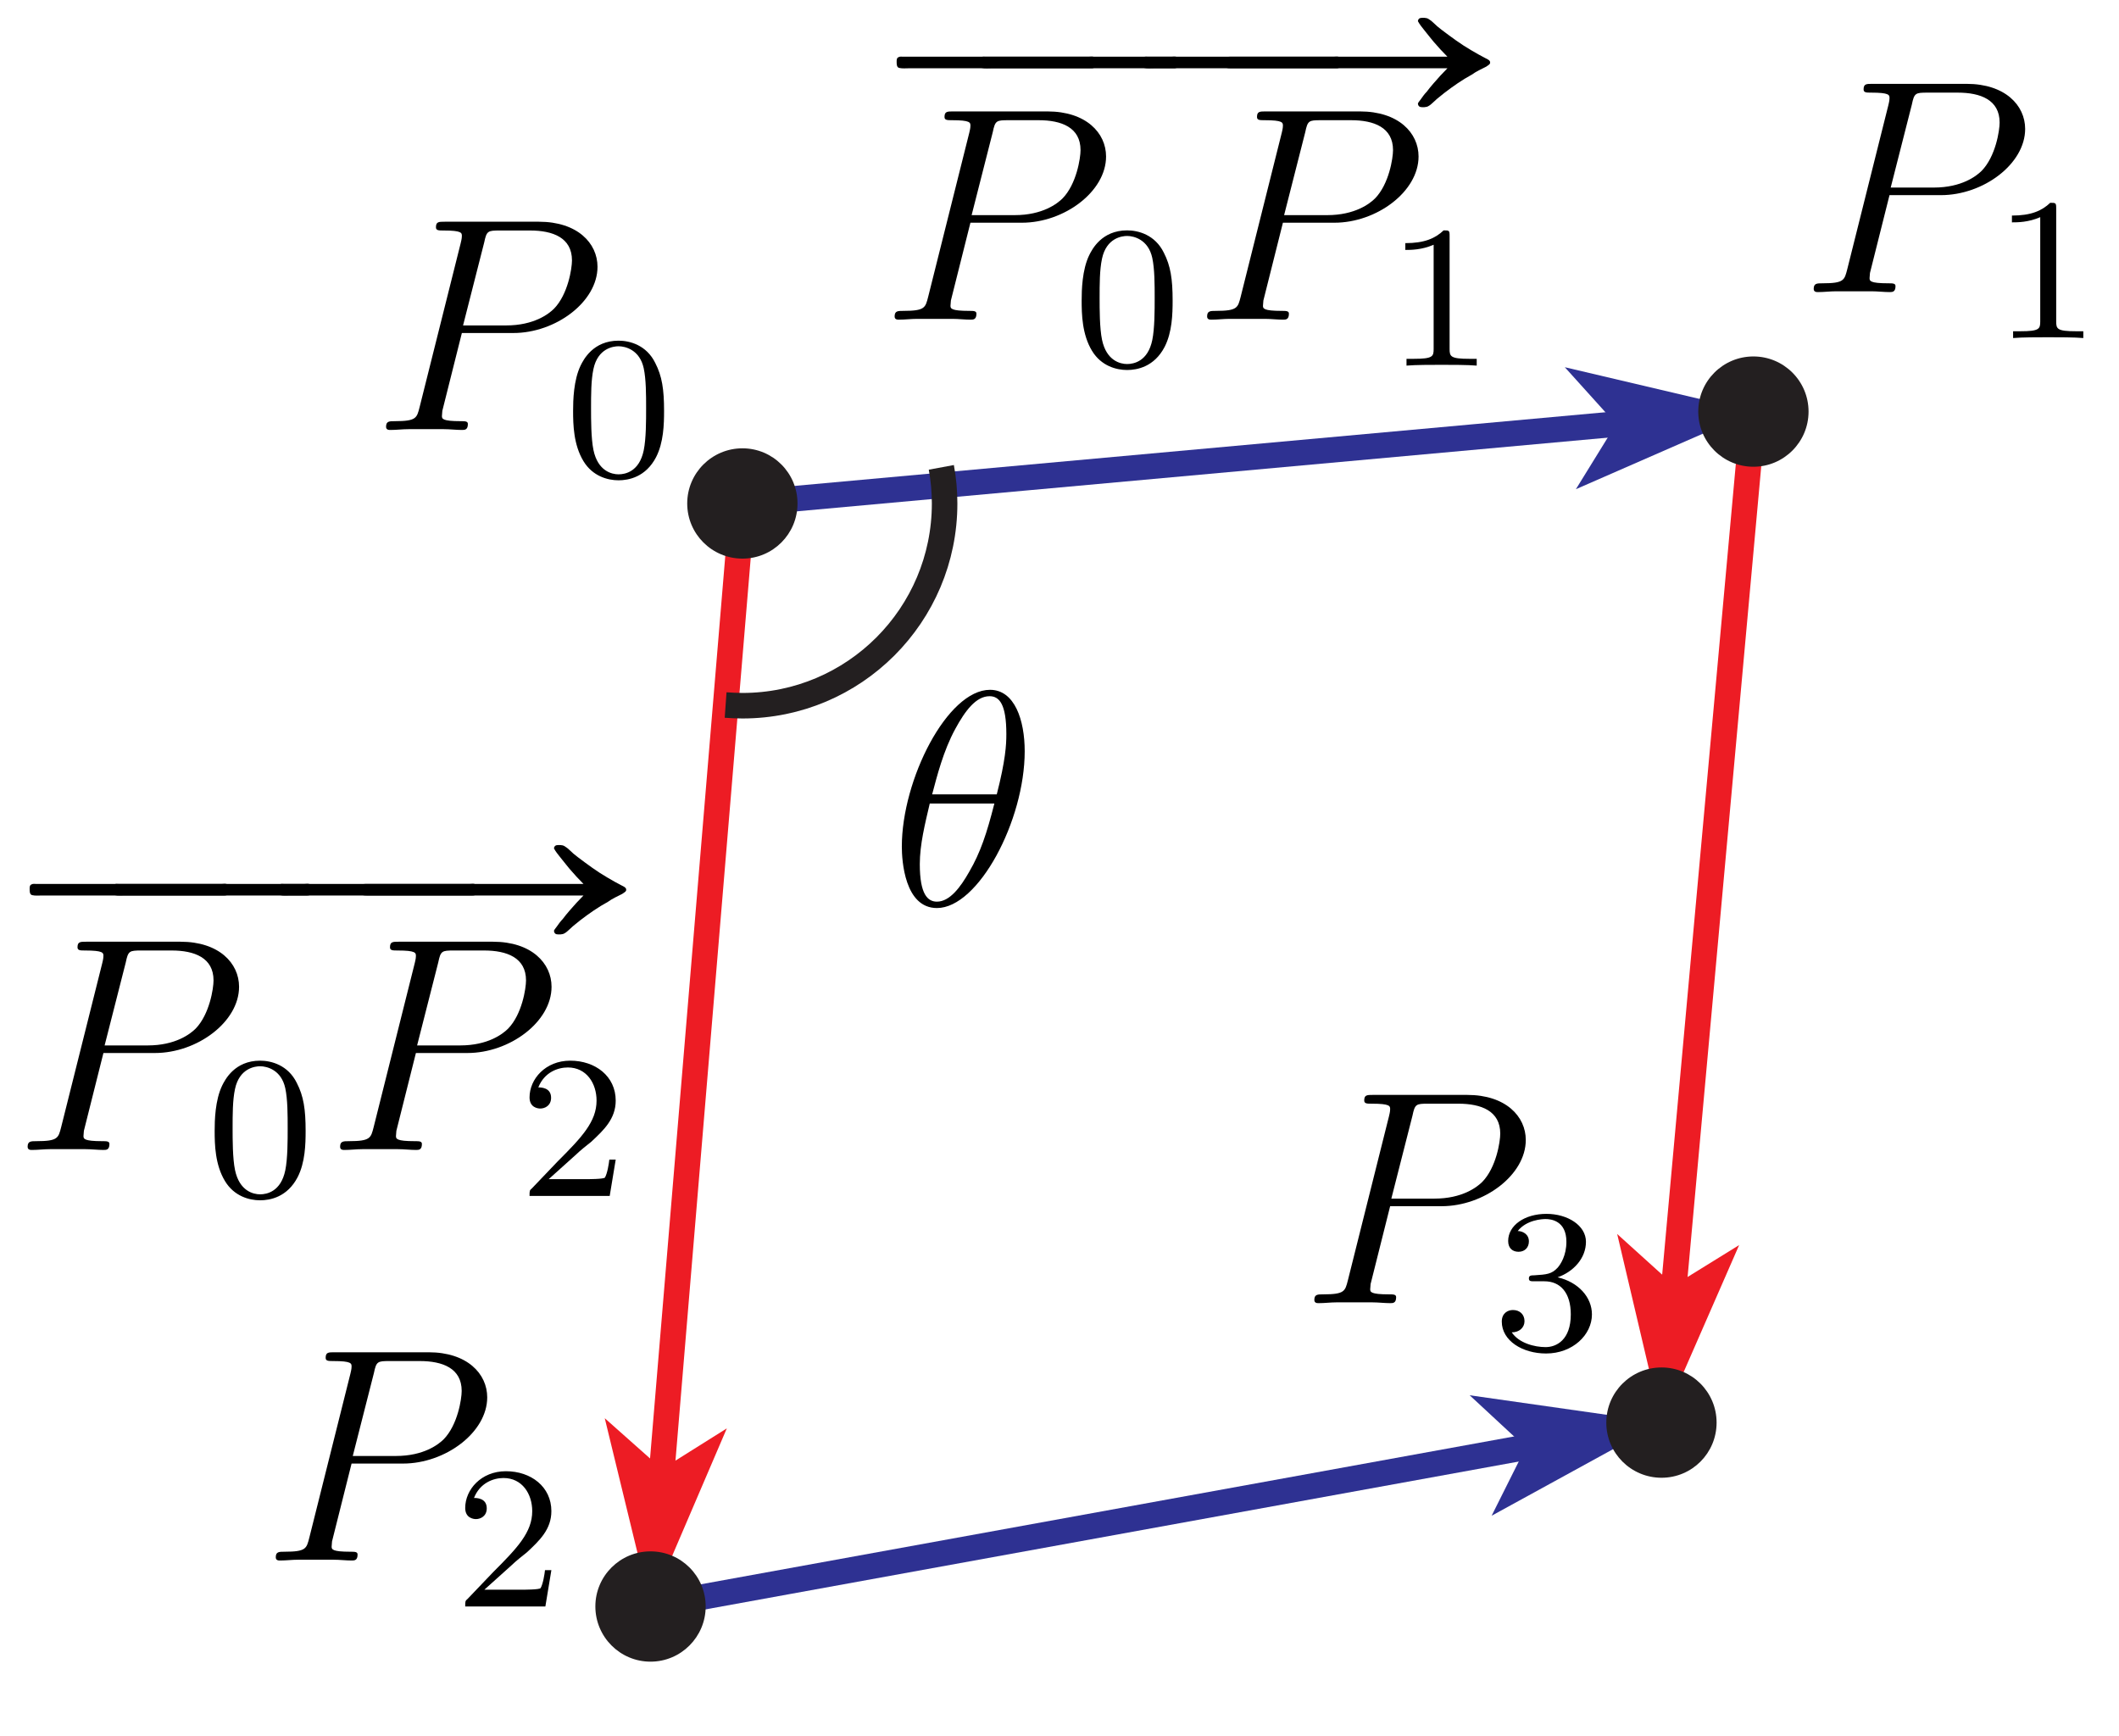
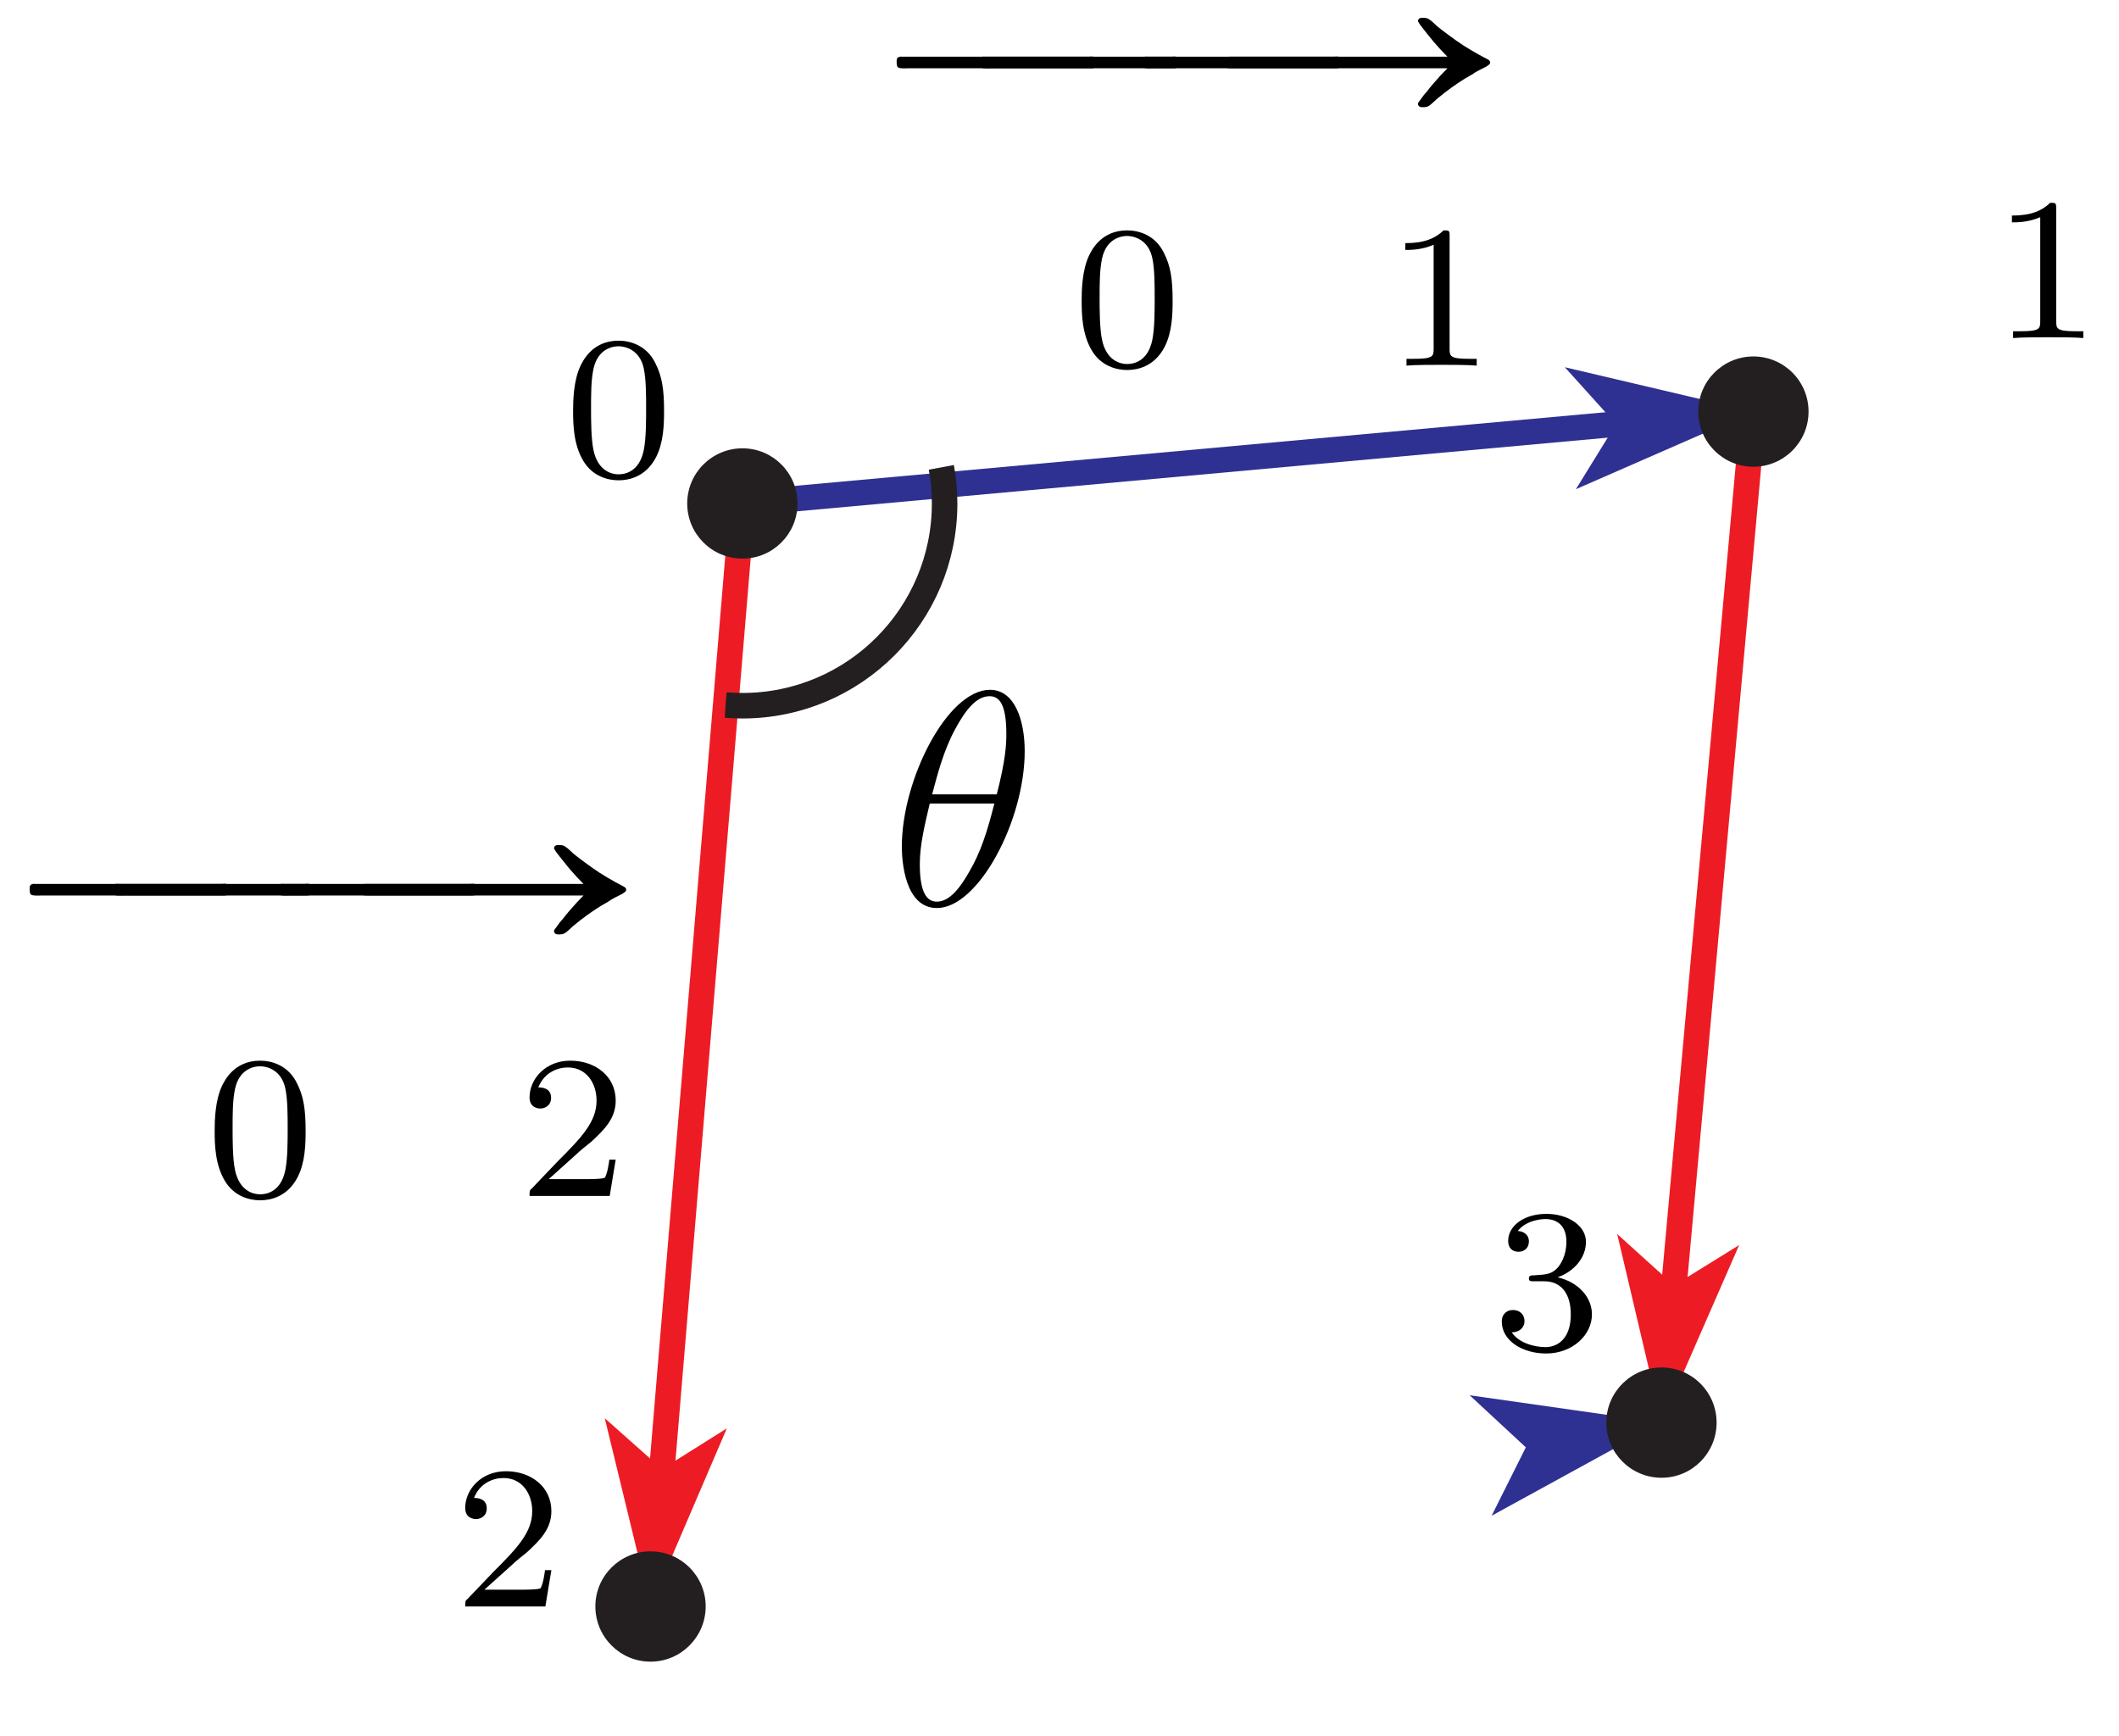
<svg xmlns="http://www.w3.org/2000/svg" xmlns:xlink="http://www.w3.org/1999/xlink" width="83pt" height="68pt" viewBox="0 0 83 68" version="1.1">
  <defs>
    <g>
      <symbol overflow="visible" id="glyph0-0">
        <path style="stroke:none;" d="" />
      </symbol>
      <symbol overflow="visible" id="glyph0-1">
-         <path style="stroke:none;" d="M 3.531 -3.797 L 5.547 -3.797 C 7.203 -3.797 8.844 -5.016 8.844 -6.391 C 8.844 -7.312 8.062 -8.156 6.547 -8.156 L 2.859 -8.156 C 2.625 -8.156 2.516 -8.156 2.516 -7.938 C 2.516 -7.812 2.625 -7.812 2.812 -7.812 C 3.531 -7.812 3.531 -7.719 3.531 -7.594 C 3.531 -7.562 3.531 -7.5 3.484 -7.312 L 1.875 -0.891 C 1.766 -0.469 1.75 -0.344 0.906 -0.344 C 0.688 -0.344 0.562 -0.344 0.562 -0.125 C 0.562 0 0.672 0 0.734 0 C 0.969 0 1.203 -0.031 1.438 -0.031 L 2.828 -0.031 C 3.062 -0.031 3.312 0 3.531 0 C 3.641 0 3.766 0 3.766 -0.234 C 3.766 -0.344 3.656 -0.344 3.484 -0.344 C 2.766 -0.344 2.75 -0.438 2.75 -0.547 C 2.75 -0.609 2.766 -0.688 2.766 -0.75 Z M 4.406 -7.344 C 4.5 -7.797 4.547 -7.812 5.016 -7.812 L 6.203 -7.812 C 7.094 -7.812 7.844 -7.531 7.844 -6.641 C 7.844 -6.328 7.688 -5.312 7.141 -4.75 C 6.938 -4.547 6.359 -4.094 5.266 -4.094 L 3.578 -4.094 Z M 4.406 -7.344 " />
-       </symbol>
+         </symbol>
      <symbol overflow="visible" id="glyph0-2">
        <path style="stroke:none;" d="M 5.297 -6.016 C 5.297 -7.234 4.906 -8.422 3.938 -8.422 C 2.266 -8.422 0.484 -4.906 0.484 -2.281 C 0.484 -1.734 0.594 0.125 1.859 0.125 C 3.484 0.125 5.297 -3.297 5.297 -6.016 Z M 1.672 -4.328 C 1.859 -5.031 2.109 -6.031 2.578 -6.891 C 2.969 -7.609 3.391 -8.172 3.922 -8.172 C 4.312 -8.172 4.578 -7.844 4.578 -6.688 C 4.578 -6.266 4.547 -5.672 4.203 -4.328 Z M 4.109 -3.969 C 3.812 -2.797 3.562 -2.047 3.125 -1.297 C 2.781 -0.688 2.359 -0.125 1.859 -0.125 C 1.5 -0.125 1.188 -0.406 1.188 -1.594 C 1.188 -2.359 1.391 -3.172 1.578 -3.969 Z M 4.109 -3.969 " />
      </symbol>
      <symbol overflow="visible" id="glyph1-0">
        <path style="stroke:none;" d="" />
      </symbol>
      <symbol overflow="visible" id="glyph1-1">
        <path style="stroke:none;" d="M 2.25 -1.625 C 2.375 -1.75 2.703 -2.016 2.844 -2.125 C 3.328 -2.578 3.797 -3.016 3.797 -3.734 C 3.797 -4.688 3 -5.297 2.016 -5.297 C 1.047 -5.297 0.422 -4.578 0.422 -3.859 C 0.422 -3.469 0.734 -3.422 0.844 -3.422 C 1.016 -3.422 1.266 -3.531 1.266 -3.844 C 1.266 -4.25 0.859 -4.25 0.766 -4.25 C 1 -4.844 1.531 -5.031 1.922 -5.031 C 2.656 -5.031 3.047 -4.406 3.047 -3.734 C 3.047 -2.906 2.469 -2.297 1.516 -1.344 L 0.516 -0.297 C 0.422 -0.219 0.422 -0.203 0.422 0 L 3.562 0 L 3.797 -1.422 L 3.547 -1.422 C 3.531 -1.266 3.469 -0.875 3.375 -0.719 C 3.328 -0.656 2.719 -0.656 2.594 -0.656 L 1.172 -0.656 Z M 2.25 -1.625 " />
      </symbol>
      <symbol overflow="visible" id="glyph1-2">
        <path style="stroke:none;" d="M 2.016 -2.656 C 2.641 -2.656 3.047 -2.203 3.047 -1.359 C 3.047 -0.359 2.484 -0.078 2.062 -0.078 C 1.625 -0.078 1.016 -0.234 0.734 -0.656 C 1.031 -0.656 1.234 -0.844 1.234 -1.094 C 1.234 -1.359 1.047 -1.531 0.781 -1.531 C 0.578 -1.531 0.344 -1.406 0.344 -1.078 C 0.344 -0.328 1.156 0.172 2.078 0.172 C 3.125 0.172 3.875 -0.562 3.875 -1.359 C 3.875 -2.031 3.344 -2.625 2.531 -2.812 C 3.156 -3.031 3.641 -3.562 3.641 -4.203 C 3.641 -4.844 2.922 -5.297 2.094 -5.297 C 1.234 -5.297 0.594 -4.844 0.594 -4.234 C 0.594 -3.938 0.781 -3.812 1 -3.812 C 1.25 -3.812 1.406 -3.984 1.406 -4.219 C 1.406 -4.516 1.141 -4.625 0.969 -4.625 C 1.312 -5.062 1.922 -5.094 2.062 -5.094 C 2.266 -5.094 2.875 -5.031 2.875 -4.203 C 2.875 -3.656 2.641 -3.312 2.531 -3.188 C 2.297 -2.938 2.109 -2.922 1.625 -2.891 C 1.469 -2.891 1.406 -2.875 1.406 -2.766 C 1.406 -2.656 1.484 -2.656 1.625 -2.656 Z M 2.016 -2.656 " />
      </symbol>
      <symbol overflow="visible" id="glyph1-3">
        <path style="stroke:none;" d="M 2.5 -5.078 C 2.5 -5.297 2.484 -5.297 2.266 -5.297 C 1.938 -4.984 1.516 -4.797 0.766 -4.797 L 0.766 -4.531 C 0.984 -4.531 1.406 -4.531 1.875 -4.734 L 1.875 -0.656 C 1.875 -0.359 1.844 -0.266 1.094 -0.266 L 0.812 -0.266 L 0.812 0 C 1.141 -0.031 1.828 -0.031 2.188 -0.031 C 2.547 -0.031 3.234 -0.031 3.562 0 L 3.562 -0.266 L 3.281 -0.266 C 2.531 -0.266 2.5 -0.359 2.5 -0.656 Z M 2.5 -5.078 " />
      </symbol>
      <symbol overflow="visible" id="glyph1-4">
        <path style="stroke:none;" d="M 3.891 -2.547 C 3.891 -3.391 3.812 -3.906 3.547 -4.422 C 3.203 -5.125 2.547 -5.297 2.109 -5.297 C 1.109 -5.297 0.734 -4.547 0.625 -4.328 C 0.344 -3.75 0.328 -2.953 0.328 -2.547 C 0.328 -2.016 0.344 -1.219 0.734 -0.578 C 1.094 0.016 1.688 0.172 2.109 0.172 C 2.5 0.172 3.172 0.047 3.578 -0.734 C 3.875 -1.312 3.891 -2.031 3.891 -2.547 Z M 2.109 -0.062 C 1.844 -0.062 1.297 -0.188 1.125 -1.016 C 1.031 -1.469 1.031 -2.219 1.031 -2.641 C 1.031 -3.188 1.031 -3.75 1.125 -4.188 C 1.297 -5 1.906 -5.078 2.109 -5.078 C 2.375 -5.078 2.938 -4.938 3.094 -4.219 C 3.188 -3.781 3.188 -3.172 3.188 -2.641 C 3.188 -2.172 3.188 -1.453 3.094 -1 C 2.922 -0.172 2.375 -0.062 2.109 -0.062 Z M 2.109 -0.062 " />
      </symbol>
      <symbol overflow="visible" id="glyph2-0">
        <path style="stroke:none;" d="" />
      </symbol>
      <symbol overflow="visible" id="glyph2-1">
        <path style="stroke:none;" d="M 0.719 -3.203 C 0.641 -3.172 0.641 -3.094 0.641 -3.031 C 0.641 -2.922 0.641 -2.812 0.734 -2.781 C 0.859 -2.75 1 -2.766 1.125 -2.766 L 8.25 -2.766 C 8.312 -2.766 8.359 -2.766 8.406 -2.812 C 8.453 -2.844 8.453 -2.906 8.453 -2.969 C 8.453 -3.062 8.469 -3.188 8.344 -3.219 C 8.281 -3.234 8.219 -3.219 8.156 -3.219 L 0.891 -3.219 C 0.844 -3.219 0.781 -3.234 0.719 -3.203 Z M 0.719 -3.203 " />
      </symbol>
      <symbol overflow="visible" id="glyph2-2">
        <path style="stroke:none;" d="M 9.375 -3.219 L 0.844 -3.219 C 0.75 -3.219 0.656 -3.203 0.641 -3.078 C 0.641 -3 0.625 -2.844 0.703 -2.797 C 0.75 -2.766 0.828 -2.766 0.891 -2.766 L 9.375 -2.766 C 9.188 -2.578 9 -2.375 8.828 -2.172 C 8.734 -2.062 8.641 -1.953 8.562 -1.844 C 8.469 -1.75 8.406 -1.656 8.328 -1.547 C 8.297 -1.5 8.25 -1.453 8.219 -1.391 C 8.219 -1.328 8.25 -1.266 8.312 -1.25 C 8.391 -1.234 8.547 -1.234 8.625 -1.281 C 8.719 -1.328 8.781 -1.406 8.859 -1.469 C 8.984 -1.594 9.125 -1.688 9.25 -1.797 C 9.594 -2.062 9.953 -2.312 10.328 -2.516 C 10.5 -2.641 10.703 -2.734 10.891 -2.828 C 10.953 -2.875 11.062 -2.922 11.047 -3 C 11.047 -3.078 10.938 -3.125 10.875 -3.156 C 10.688 -3.25 10.5 -3.359 10.312 -3.469 C 9.906 -3.703 9.531 -3.984 9.156 -4.266 C 9.031 -4.359 8.922 -4.453 8.828 -4.547 C 8.766 -4.609 8.703 -4.656 8.625 -4.703 C 8.547 -4.75 8.391 -4.75 8.312 -4.734 C 8.25 -4.719 8.219 -4.656 8.219 -4.609 C 8.25 -4.547 8.297 -4.484 8.328 -4.438 C 8.406 -4.344 8.469 -4.25 8.562 -4.141 C 8.641 -4.047 8.734 -3.922 8.828 -3.812 C 9 -3.609 9.188 -3.406 9.375 -3.219 Z M 9.375 -3.219 " />
      </symbol>
    </g>
  </defs>
  <g id="surface1">
-     <path style="fill:none;stroke-width:10;stroke-linecap:butt;stroke-linejoin:miter;stroke:rgb(18.039%,19.22%,57.249%);stroke-opacity:1;stroke-miterlimit:10;" d="M 254.805 50.82 L 650.82 122.812 " transform="matrix(0.1,0,0,-0.1,0,68)" />
    <path style=" stroke:none;fill-rule:nonzero;fill:rgb(18.039%,19.22%,57.249%);fill-opacity:1;" d="M 65.082 55.719 L 57.566 54.648 L 59.766 56.688 L 58.426 59.367 " />
    <path style="fill:none;stroke-width:10;stroke-linecap:butt;stroke-linejoin:miter;stroke:rgb(18.039%,19.22%,57.249%);stroke-opacity:1;stroke-miterlimit:10;" d="M 290.82 482.812 L 686.797 518.789 " transform="matrix(0.1,0,0,-0.1,0,68)" />
    <path style=" stroke:none;fill-rule:nonzero;fill:rgb(18.039%,19.22%,57.249%);fill-opacity:1;" d="M 68.68 16.121 L 61.293 14.383 L 63.301 16.609 L 61.727 19.16 " />
    <path style="fill:none;stroke-width:10;stroke-linecap:butt;stroke-linejoin:miter;stroke:rgb(92.94%,10.979%,14.119%);stroke-opacity:1;stroke-miterlimit:10;" d="M 290.82 482.812 L 254.805 50.82 " transform="matrix(0.1,0,0,-0.1,0,68)" />
    <path style=" stroke:none;fill-rule:nonzero;fill:rgb(92.94%,10.979%,14.119%);fill-opacity:1;" d="M 25.48 62.918 L 28.469 55.945 L 25.93 57.539 L 23.688 55.547 " />
    <path style="fill:none;stroke-width:10;stroke-linecap:butt;stroke-linejoin:miter;stroke:rgb(92.94%,10.979%,14.119%);stroke-opacity:1;stroke-miterlimit:10;" d="M 686.797 518.789 L 650.82 122.812 " transform="matrix(0.1,0,0,-0.1,0,68)" />
    <path style=" stroke:none;fill-rule:nonzero;fill:rgb(92.94%,10.979%,14.119%);fill-opacity:1;" d="M 65.082 55.719 L 68.121 48.766 L 65.57 50.344 L 63.344 48.332 " />
    <path style=" stroke:none;fill-rule:nonzero;fill:rgb(13.73%,12.16%,12.549%);fill-opacity:1;" d="M 27.641 62.918 C 27.641 61.727 26.672 60.762 25.48 60.762 C 24.289 60.762 23.32 61.727 23.32 62.918 C 23.32 64.113 24.289 65.082 25.48 65.082 C 26.672 65.082 27.641 64.113 27.641 62.918 " />
    <path style=" stroke:none;fill-rule:nonzero;fill:rgb(13.73%,12.16%,12.549%);fill-opacity:1;" d="M 67.238 55.719 C 67.238 54.527 66.273 53.559 65.082 53.559 C 63.887 53.559 62.918 54.527 62.918 55.719 C 62.918 56.914 63.887 57.879 65.082 57.879 C 66.273 57.879 67.238 56.914 67.238 55.719 " />
    <path style=" stroke:none;fill-rule:nonzero;fill:rgb(13.73%,12.16%,12.549%);fill-opacity:1;" d="M 70.84 16.121 C 70.84 14.926 69.871 13.961 68.68 13.961 C 67.488 13.961 66.52 14.926 66.52 16.121 C 66.52 17.312 67.488 18.281 68.68 18.281 C 69.871 18.281 70.84 17.312 70.84 16.121 " />
    <path style=" stroke:none;fill-rule:nonzero;fill:rgb(13.73%,12.16%,12.549%);fill-opacity:1;" d="M 31.238 19.719 C 31.238 18.527 30.273 17.559 29.082 17.559 C 27.887 17.559 26.918 18.527 26.918 19.719 C 26.918 20.914 27.887 21.879 29.082 21.879 C 30.273 21.879 31.238 20.914 31.238 19.719 " />
    <path style="fill:none;stroke-width:10;stroke-linecap:butt;stroke-linejoin:miter;stroke:rgb(13.73%,12.16%,12.549%);stroke-opacity:1;stroke-miterlimit:10;" d="M 284.219 403.867 C 286.406 403.711 288.594 403.594 290.82 403.594 C 334.531 403.594 370 439.062 370 482.812 C 370 487.539 369.57 492.305 368.711 496.953 " transform="matrix(0.1,0,0,-0.1,0,68)" />
    <g style="fill:rgb(0%,0%,0%);fill-opacity:1;">
      <use xlink:href="#glyph0-1" x="10.24" y="61.12" />
    </g>
    <g style="fill:rgb(0%,0%,0%);fill-opacity:1;">
      <use xlink:href="#glyph1-1" x="17.8" y="62.92" />
    </g>
    <g style="fill:rgb(0%,0%,0%);fill-opacity:1;">
      <use xlink:href="#glyph0-1" x="50.92" y="51.04" />
    </g>
    <g style="fill:rgb(0%,0%,0%);fill-opacity:1;">
      <use xlink:href="#glyph1-2" x="58.48" y="52.84" />
    </g>
    <g style="fill:rgb(0%,0%,0%);fill-opacity:1;">
      <use xlink:href="#glyph0-1" x="70.48" y="11.44" />
    </g>
    <g style="fill:rgb(0%,0%,0%);fill-opacity:1;">
      <use xlink:href="#glyph1-3" x="78.04" y="13.24" />
    </g>
    <g style="fill:rgb(0%,0%,0%);fill-opacity:1;">
      <use xlink:href="#glyph0-1" x="14.56" y="16.84" />
    </g>
    <g style="fill:rgb(0%,0%,0%);fill-opacity:1;">
      <use xlink:href="#glyph1-4" x="22.12" y="18.64" />
    </g>
    <g style="fill:rgb(0%,0%,0%);fill-opacity:1;">
      <use xlink:href="#glyph0-2" x="34.84" y="35.44" />
    </g>
    <g style="fill:rgb(0%,0%,0%);fill-opacity:1;">
      <use xlink:href="#glyph2-1" x="34.48" y="5.44" />
    </g>
    <g style="fill:rgb(0%,0%,0%);fill-opacity:1;">
      <use xlink:href="#glyph2-1" x="37.72" y="5.44" />
    </g>
    <g style="fill:rgb(0%,0%,0%);fill-opacity:1;">
      <use xlink:href="#glyph2-1" x="44.08" y="5.44" />
    </g>
    <g style="fill:rgb(0%,0%,0%);fill-opacity:1;">
      <use xlink:href="#glyph2-2" x="47.32" y="5.44" />
    </g>
    <g style="fill:rgb(0%,0%,0%);fill-opacity:1;">
      <use xlink:href="#glyph0-1" x="34.48" y="12.52" />
    </g>
    <g style="fill:rgb(0%,0%,0%);fill-opacity:1;">
      <use xlink:href="#glyph1-4" x="42.04" y="14.32" />
    </g>
    <g style="fill:rgb(0%,0%,0%);fill-opacity:1;">
      <use xlink:href="#glyph0-1" x="46.72" y="12.52" />
    </g>
    <g style="fill:rgb(0%,0%,0%);fill-opacity:1;">
      <use xlink:href="#glyph1-3" x="54.28" y="14.32" />
    </g>
    <g style="fill:rgb(0%,0%,0%);fill-opacity:1;">
      <use xlink:href="#glyph2-1" x="0.52" y="37.84" />
    </g>
    <g style="fill:rgb(0%,0%,0%);fill-opacity:1;">
      <use xlink:href="#glyph2-1" x="3.76" y="37.84" />
    </g>
    <g style="fill:rgb(0%,0%,0%);fill-opacity:1;">
      <use xlink:href="#glyph2-1" x="10.24" y="37.84" />
    </g>
    <g style="fill:rgb(0%,0%,0%);fill-opacity:1;">
      <use xlink:href="#glyph2-2" x="13.48" y="37.84" />
    </g>
    <g style="fill:rgb(0%,0%,0%);fill-opacity:1;">
      <use xlink:href="#glyph0-1" x="0.52" y="45.04" />
    </g>
    <g style="fill:rgb(0%,0%,0%);fill-opacity:1;">
      <use xlink:href="#glyph1-4" x="8.08" y="46.84" />
    </g>
    <g style="fill:rgb(0%,0%,0%);fill-opacity:1;">
      <use xlink:href="#glyph0-1" x="12.76" y="45.04" />
    </g>
    <g style="fill:rgb(0%,0%,0%);fill-opacity:1;">
      <use xlink:href="#glyph1-1" x="20.32" y="46.84" />
    </g>
  </g>
</svg>